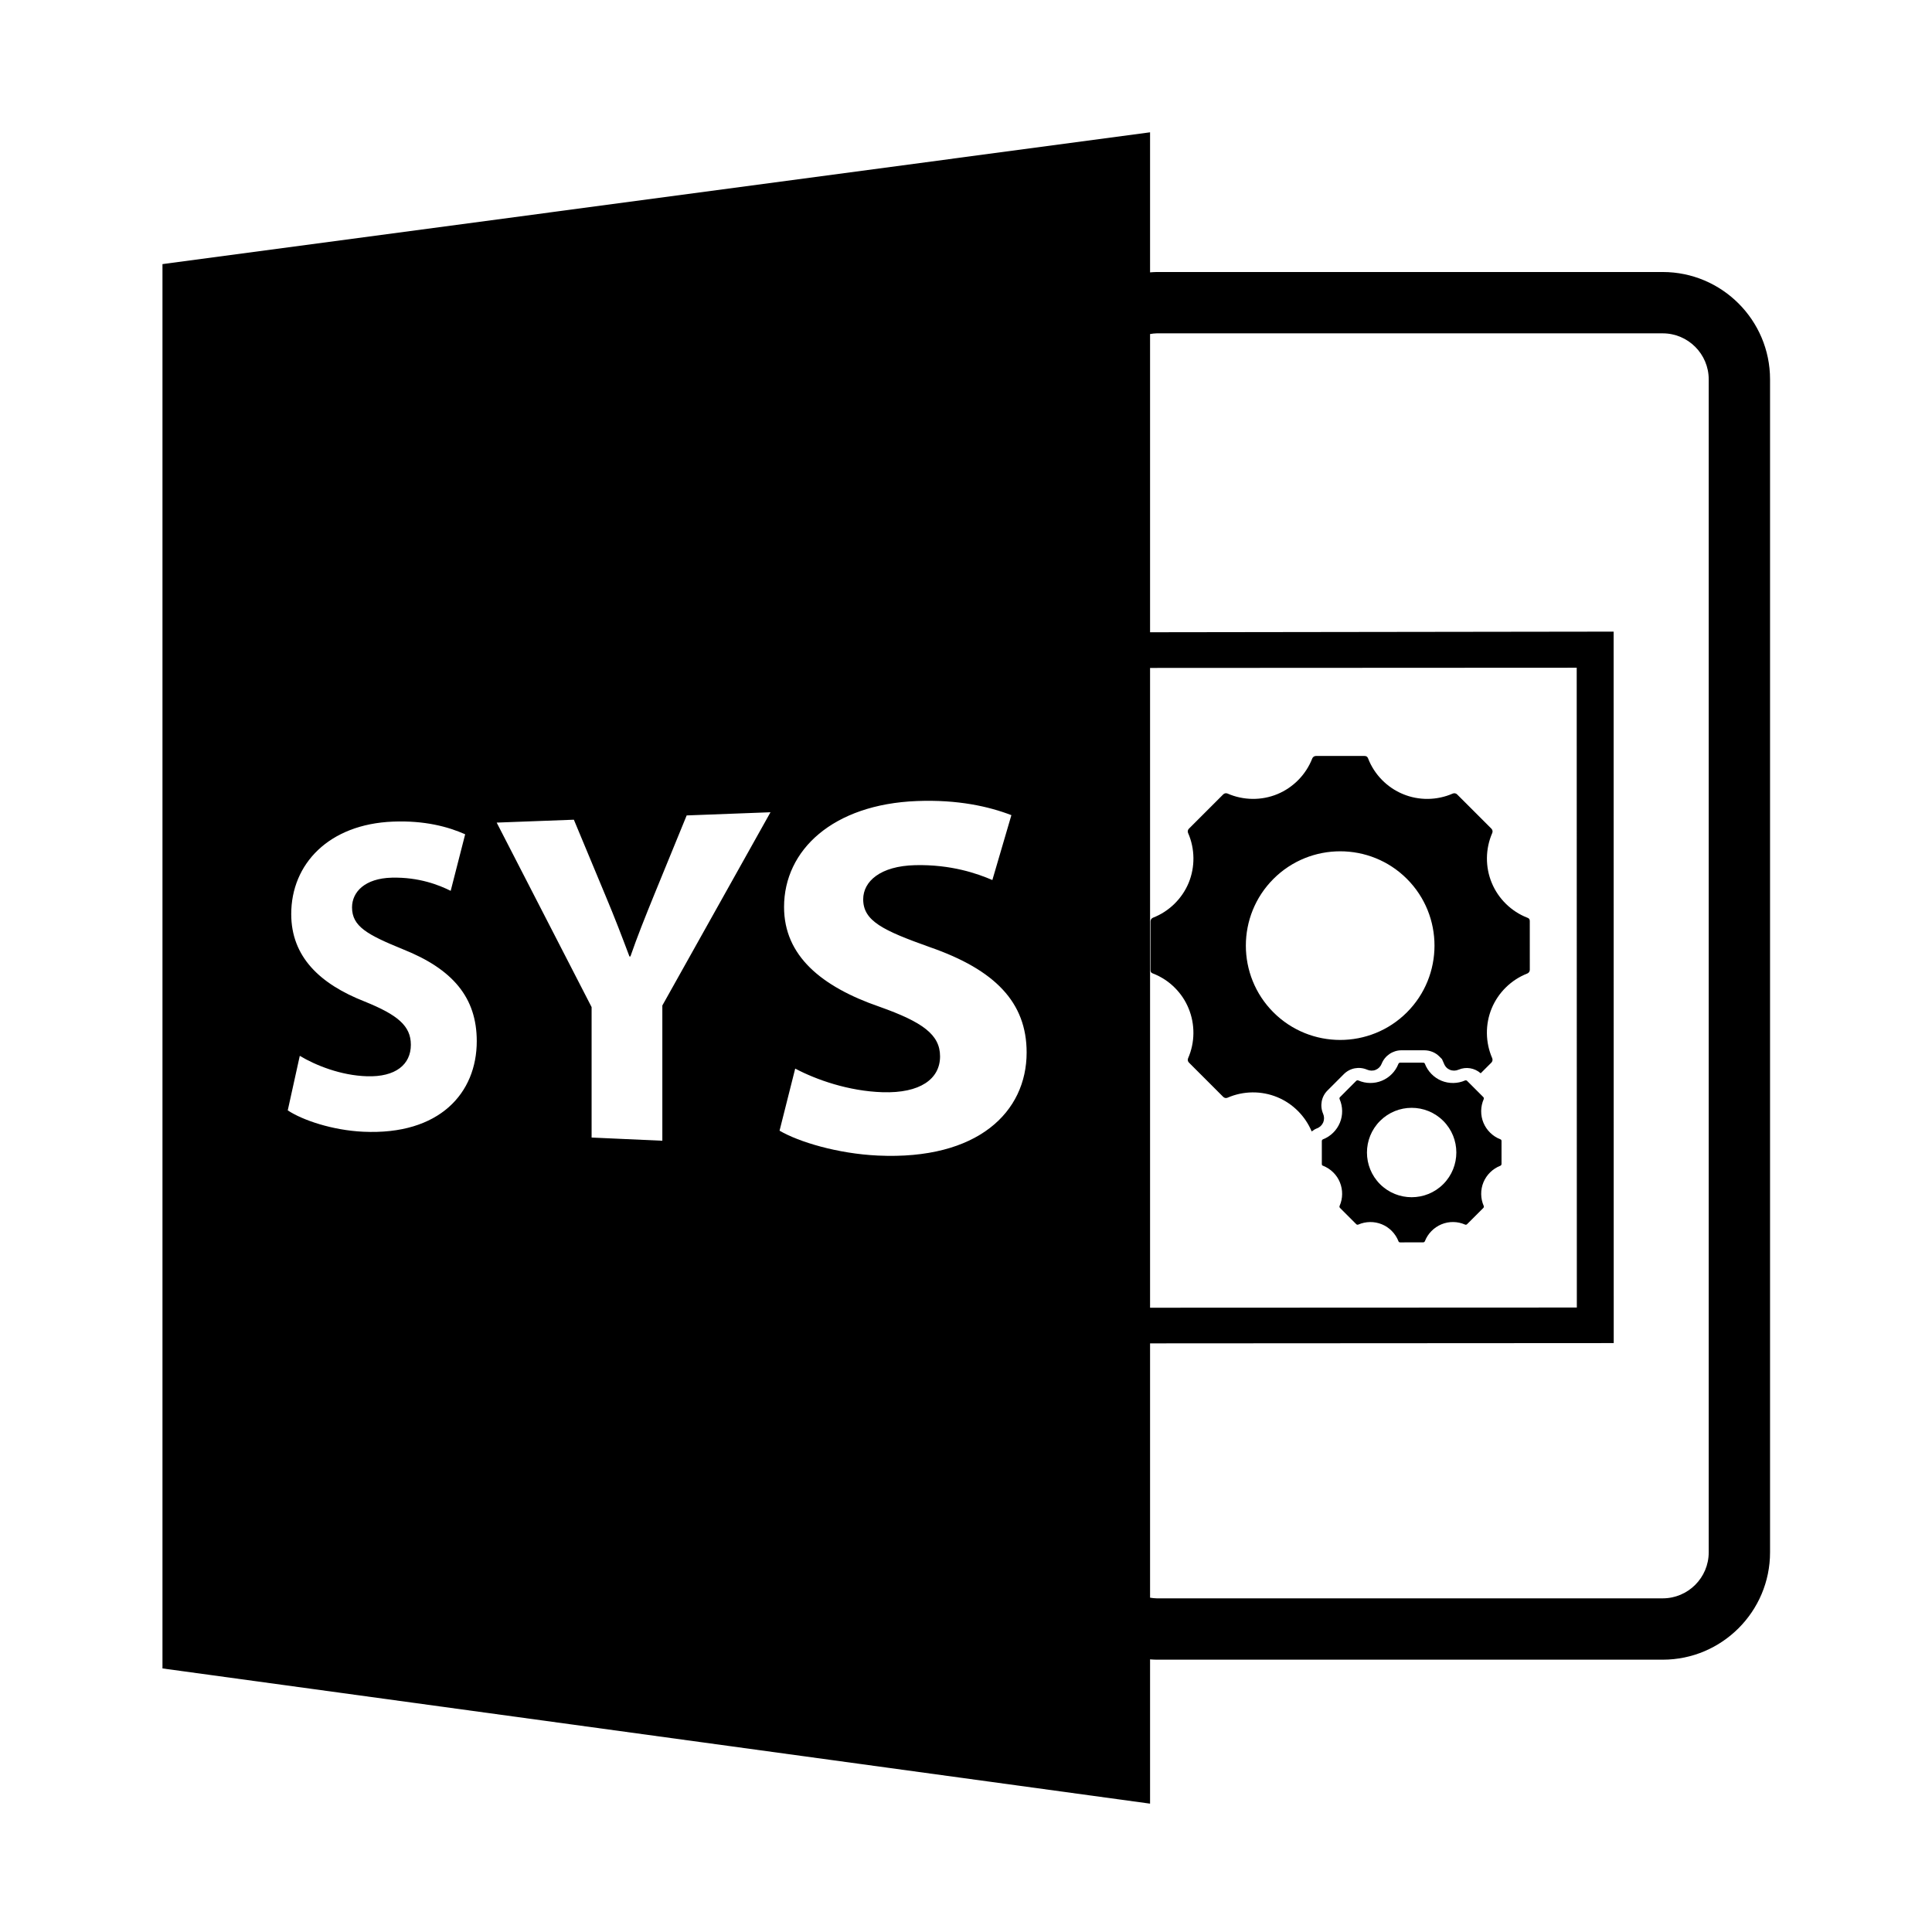
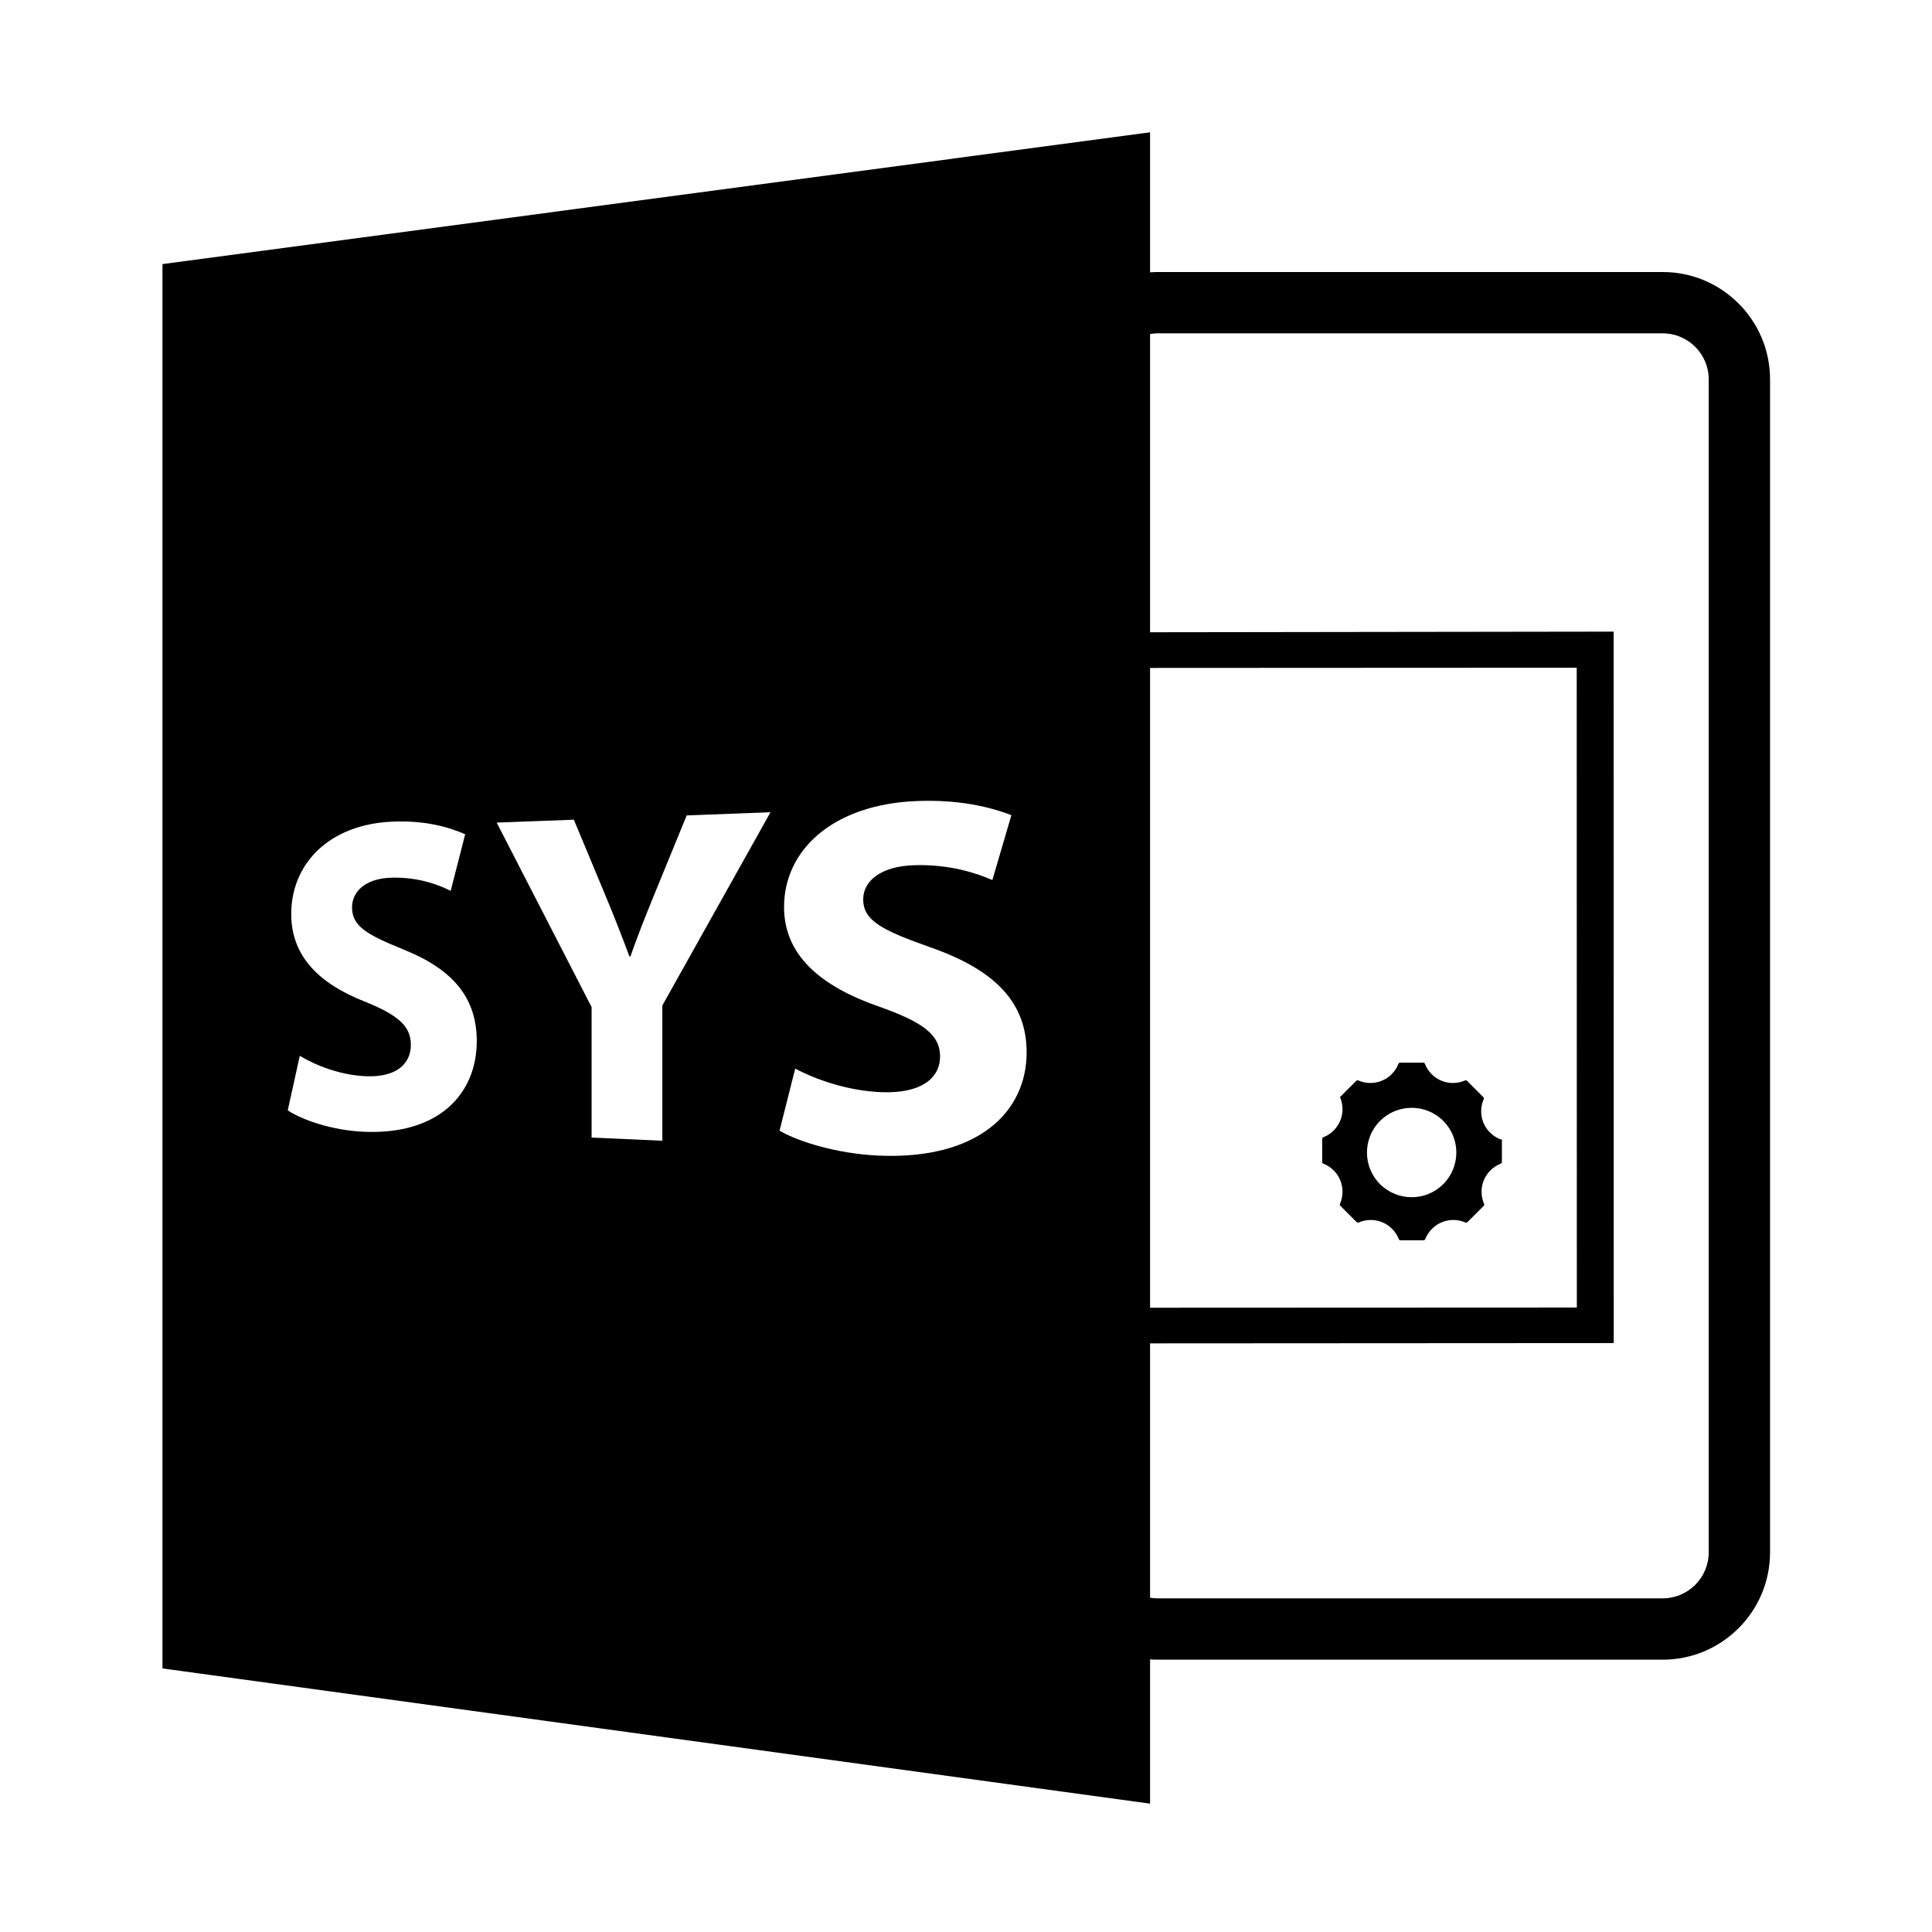
<svg xmlns="http://www.w3.org/2000/svg" version="1.1" id="Layer_1" x="0px" y="0px" width="126px" height="126px" viewBox="0 0 126 126" enable-background="new 0 0 126 126" xml:space="preserve">
  <path d="M10.596,17.225v91.586l64.408,8.818v-9.41c0.145,0.01,0.287,0.021,0.434,0.021h33c3.86,0,7-3.141,7-7v-76.5  c0-3.859-3.14-7-7-7h-33c-0.146,0-0.289,0.014-0.434,0.023V8.629L10.596,17.225z M23.696,73.809  c-2.014-0.093-3.965-0.754-4.93-1.393l0.785-3.557c1.048,0.627,2.678,1.28,4.382,1.332c1.864,0.059,2.862-0.764,2.862-2.055  c0-1.234-0.864-1.951-3.021-2.822c-2.919-1.146-4.781-2.92-4.781-5.703c0-3.268,2.456-5.865,6.643-6.028  c2.054-0.081,3.591,0.333,4.701,0.827l-0.944,3.688c-0.744-0.371-2.056-0.901-3.838-0.859c-1.754,0.042-2.596,0.929-2.596,1.939  c0,1.244,1,1.783,3.322,2.732c3.25,1.295,4.812,3.15,4.812,5.991C31.094,71.28,28.677,74.039,23.696,73.809z M43.196,65.576v8.82  l-4.613-0.208v-8.507l-6.191-12.033l5.034-0.189l2.054,4.932c0.633,1.509,1.055,2.621,1.571,3.988h0.062  c0.456-1.313,0.945-2.533,1.56-4.045l2.11-5.154l5.466-0.207L43.196,65.576z M57.257,75.363c-2.624-0.121-5.165-0.889-6.417-1.623  l1.021-4.049c1.361,0.721,3.481,1.473,5.705,1.541c2.437,0.075,3.742-0.859,3.742-2.338c0-1.414-1.13-2.236-3.948-3.236  c-3.803-1.313-6.226-3.333-6.226-6.504c0-3.724,3.193-6.697,8.658-6.912c2.69-0.105,4.708,0.359,6.168,0.92l-1.241,4.232  c-0.979-0.423-2.7-1.025-5.032-0.97c-2.294,0.055-3.392,1.07-3.392,2.226c0,1.42,1.305,2.035,4.34,3.118  c4.266,1.481,6.319,3.61,6.319,6.872C66.955,72.518,63.777,75.666,57.257,75.363z M75.004,43.561l27.825-0.014l0.008,41.727  l-27.833,0.012V43.561z M75.438,21.74h33c1.654,0,3,1.346,3,3v76.5c0,1.654-1.346,3-3,3h-33c-0.148,0-0.291-0.021-0.434-0.043  V87.611l30.239-0.018l-0.006-46.4l-30.233,0.041V21.785C75.147,21.764,75.29,21.74,75.438,21.74z" />
-   <path d="M99.608,59.85c-1.038-0.402-1.893-1.234-2.32-2.273c-0.431-1.035-0.417-2.221,0.033-3.252  c0.041-0.092,0.02-0.205-0.055-0.281l-2.237-2.236c-0.073-0.074-0.188-0.094-0.282-0.055c-1.028,0.451-2.213,0.467-3.249,0.035  c-1.036-0.426-1.87-1.277-2.274-2.324c-0.028-0.064-0.064-0.16-0.239-0.162h-3.165c-0.105,0-0.201,0.068-0.239,0.164  c-0.408,1.047-1.234,1.893-2.274,2.324c-1.034,0.428-2.218,0.414-3.249-0.037c-0.096-0.041-0.208-0.021-0.283,0.055l-2.239,2.238  c-0.073,0.074-0.094,0.184-0.052,0.281c0.452,1.031,0.463,2.213,0.037,3.25c-0.431,1.035-1.279,1.867-2.326,2.273  c-0.096,0.039-0.161,0.135-0.161,0.238l-0.002,3.168c0.002,0.174,0.094,0.209,0.165,0.234c0.534,0.209,1.016,0.521,1.423,0.93  c0.388,0.389,0.691,0.84,0.897,1.346c0.43,1.039,0.418,2.223-0.033,3.252c-0.041,0.092-0.02,0.207,0.055,0.281l2.236,2.236  c0.076,0.076,0.188,0.096,0.281,0.055c1.031-0.451,2.213-0.463,3.251-0.033c1.01,0.418,1.818,1.232,2.238,2.234  c0.104-0.084,0.221-0.154,0.35-0.205c0.184-0.07,0.333-0.217,0.404-0.391c0.071-0.172,0.069-0.379-0.007-0.553  c-0.228-0.531-0.114-1.129,0.288-1.527l1.06-1.061c0.4-0.402,0.996-0.516,1.518-0.293c0.183,0.08,0.391,0.084,0.563,0.01  c0.173-0.07,0.318-0.217,0.385-0.393c0.208-0.529,0.725-0.879,1.287-0.881h1.499c0.376,0.004,0.721,0.145,0.975,0.398l0.176,0.178  l0.123,0.277c0.088,0.225,0.226,0.35,0.394,0.42c0.177,0.074,0.385,0.07,0.557-0.006c0.498-0.213,1.05-0.115,1.451,0.232  l0.698-0.697c0.072-0.074,0.094-0.189,0.053-0.287c-0.45-1.027-0.463-2.211-0.035-3.248c0.431-1.037,1.277-1.867,2.324-2.275  c0.094-0.037,0.161-0.133,0.162-0.236l-0.001-3.166C99.771,59.914,99.679,59.877,99.608,59.85z M91.755,66.023  c-2.4,2.4-6.304,2.4-8.706-0.002c-2.397-2.4-2.397-6.303,0.002-8.701c2.397-2.398,6.304-2.402,8.704-0.002  C94.156,59.719,94.152,63.625,91.755,66.023z" />
-   <path d="M97.848,74.301c-0.492-0.189-0.899-0.586-1.101-1.076c-0.204-0.49-0.197-1.053,0.016-1.541  c0.021-0.045,0.009-0.098-0.024-0.133l-1.06-1.061c-0.036-0.033-0.089-0.045-0.134-0.025c-0.486,0.215-1.049,0.219-1.538,0.018  c-0.491-0.203-0.886-0.605-1.078-1.102c-0.013-0.031-0.031-0.076-0.114-0.076l-1.5-0.002c-0.049,0.002-0.096,0.033-0.114,0.078  c-0.192,0.498-0.585,0.896-1.076,1.1s-1.051,0.197-1.538-0.016c-0.045-0.02-0.1-0.01-0.137,0.025l-1.059,1.061  c-0.036,0.035-0.044,0.088-0.024,0.135c0.213,0.488,0.22,1.049,0.016,1.537c-0.203,0.492-0.604,0.889-1.101,1.08  c-0.045,0.018-0.076,0.063-0.076,0.111v1.502c0,0.084,0.044,0.1,0.078,0.111c0.252,0.1,0.48,0.246,0.674,0.441  c0.183,0.182,0.326,0.396,0.424,0.635c0.203,0.492,0.199,1.055-0.016,1.541c-0.02,0.045-0.009,0.1,0.027,0.135l1.059,1.059  c0.035,0.035,0.088,0.045,0.133,0.025c0.488-0.213,1.048-0.219,1.54-0.016c0.491,0.203,0.884,0.605,1.078,1.1  c0.014,0.035,0.031,0.076,0.112,0.078l1.5-0.002c0.049,0,0.094-0.031,0.112-0.076c0.194-0.496,0.587-0.896,1.078-1.1  c0.491-0.205,1.051-0.199,1.54,0.016c0.045,0.02,0.098,0.012,0.134-0.025l1.06-1.059c0.034-0.035,0.045-0.09,0.024-0.135  c-0.213-0.488-0.219-1.049-0.016-1.541c0.205-0.49,0.605-0.883,1.101-1.076c0.045-0.018,0.075-0.064,0.077-0.113v-1.5  C97.925,74.332,97.879,74.314,97.848,74.301z M94.125,77.227c-1.137,1.137-2.986,1.137-4.123,0  c-1.137-1.139-1.136-2.986,0.001-4.123c1.136-1.137,2.984-1.141,4.123-0.002C95.263,74.238,95.263,76.088,94.125,77.227z" />
+   <path d="M97.848,74.301c-0.492-0.189-0.899-0.586-1.101-1.076c-0.204-0.49-0.197-1.053,0.016-1.541  c0.021-0.045,0.009-0.098-0.024-0.133l-1.06-1.061c-0.036-0.033-0.089-0.045-0.134-0.025c-0.486,0.215-1.049,0.219-1.538,0.018  c-0.491-0.203-0.886-0.605-1.078-1.102c-0.013-0.031-0.031-0.076-0.114-0.076l-1.5-0.002c-0.049,0.002-0.096,0.033-0.114,0.078  c-0.192,0.498-0.585,0.896-1.076,1.1s-1.051,0.197-1.538-0.016c-0.045-0.02-0.1-0.01-0.137,0.025l-1.059,1.061  c0.213,0.488,0.22,1.049,0.016,1.537c-0.203,0.492-0.604,0.889-1.101,1.08  c-0.045,0.018-0.076,0.063-0.076,0.111v1.502c0,0.084,0.044,0.1,0.078,0.111c0.252,0.1,0.48,0.246,0.674,0.441  c0.183,0.182,0.326,0.396,0.424,0.635c0.203,0.492,0.199,1.055-0.016,1.541c-0.02,0.045-0.009,0.1,0.027,0.135l1.059,1.059  c0.035,0.035,0.088,0.045,0.133,0.025c0.488-0.213,1.048-0.219,1.54-0.016c0.491,0.203,0.884,0.605,1.078,1.1  c0.014,0.035,0.031,0.076,0.112,0.078l1.5-0.002c0.049,0,0.094-0.031,0.112-0.076c0.194-0.496,0.587-0.896,1.078-1.1  c0.491-0.205,1.051-0.199,1.54,0.016c0.045,0.02,0.098,0.012,0.134-0.025l1.06-1.059c0.034-0.035,0.045-0.09,0.024-0.135  c-0.213-0.488-0.219-1.049-0.016-1.541c0.205-0.49,0.605-0.883,1.101-1.076c0.045-0.018,0.075-0.064,0.077-0.113v-1.5  C97.925,74.332,97.879,74.314,97.848,74.301z M94.125,77.227c-1.137,1.137-2.986,1.137-4.123,0  c-1.137-1.139-1.136-2.986,0.001-4.123c1.136-1.137,2.984-1.141,4.123-0.002C95.263,74.238,95.263,76.088,94.125,77.227z" />
</svg>